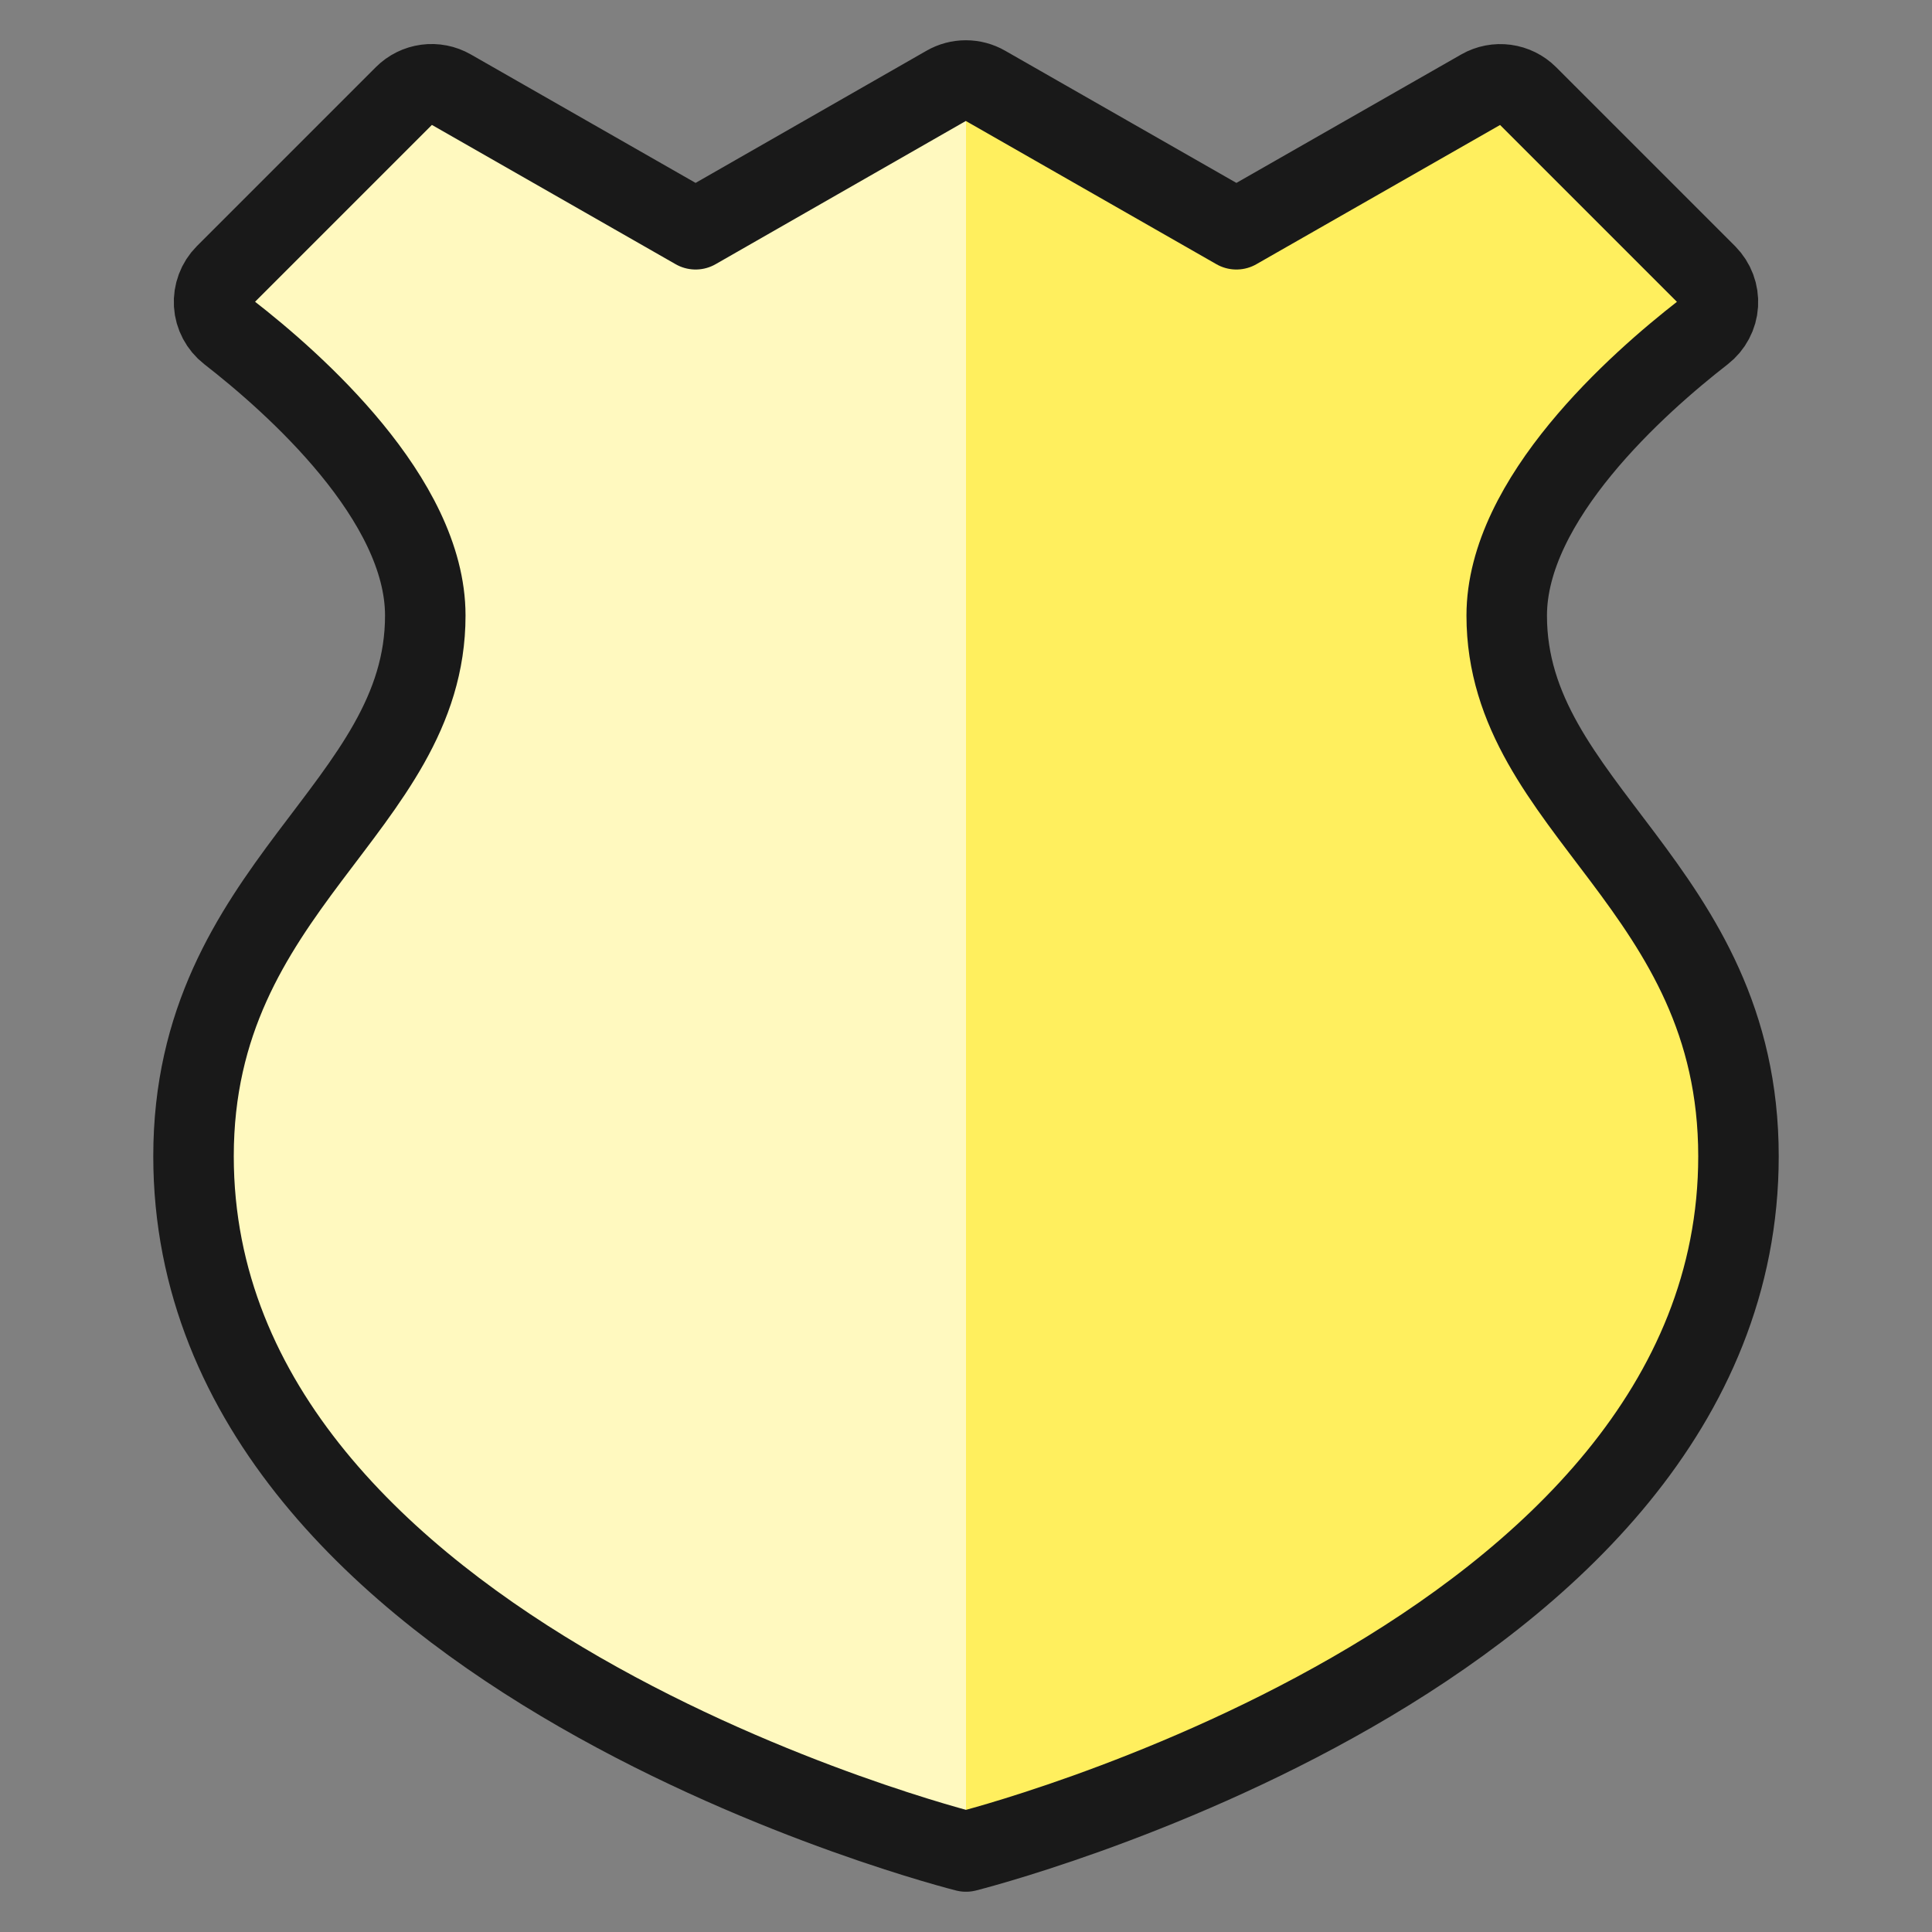
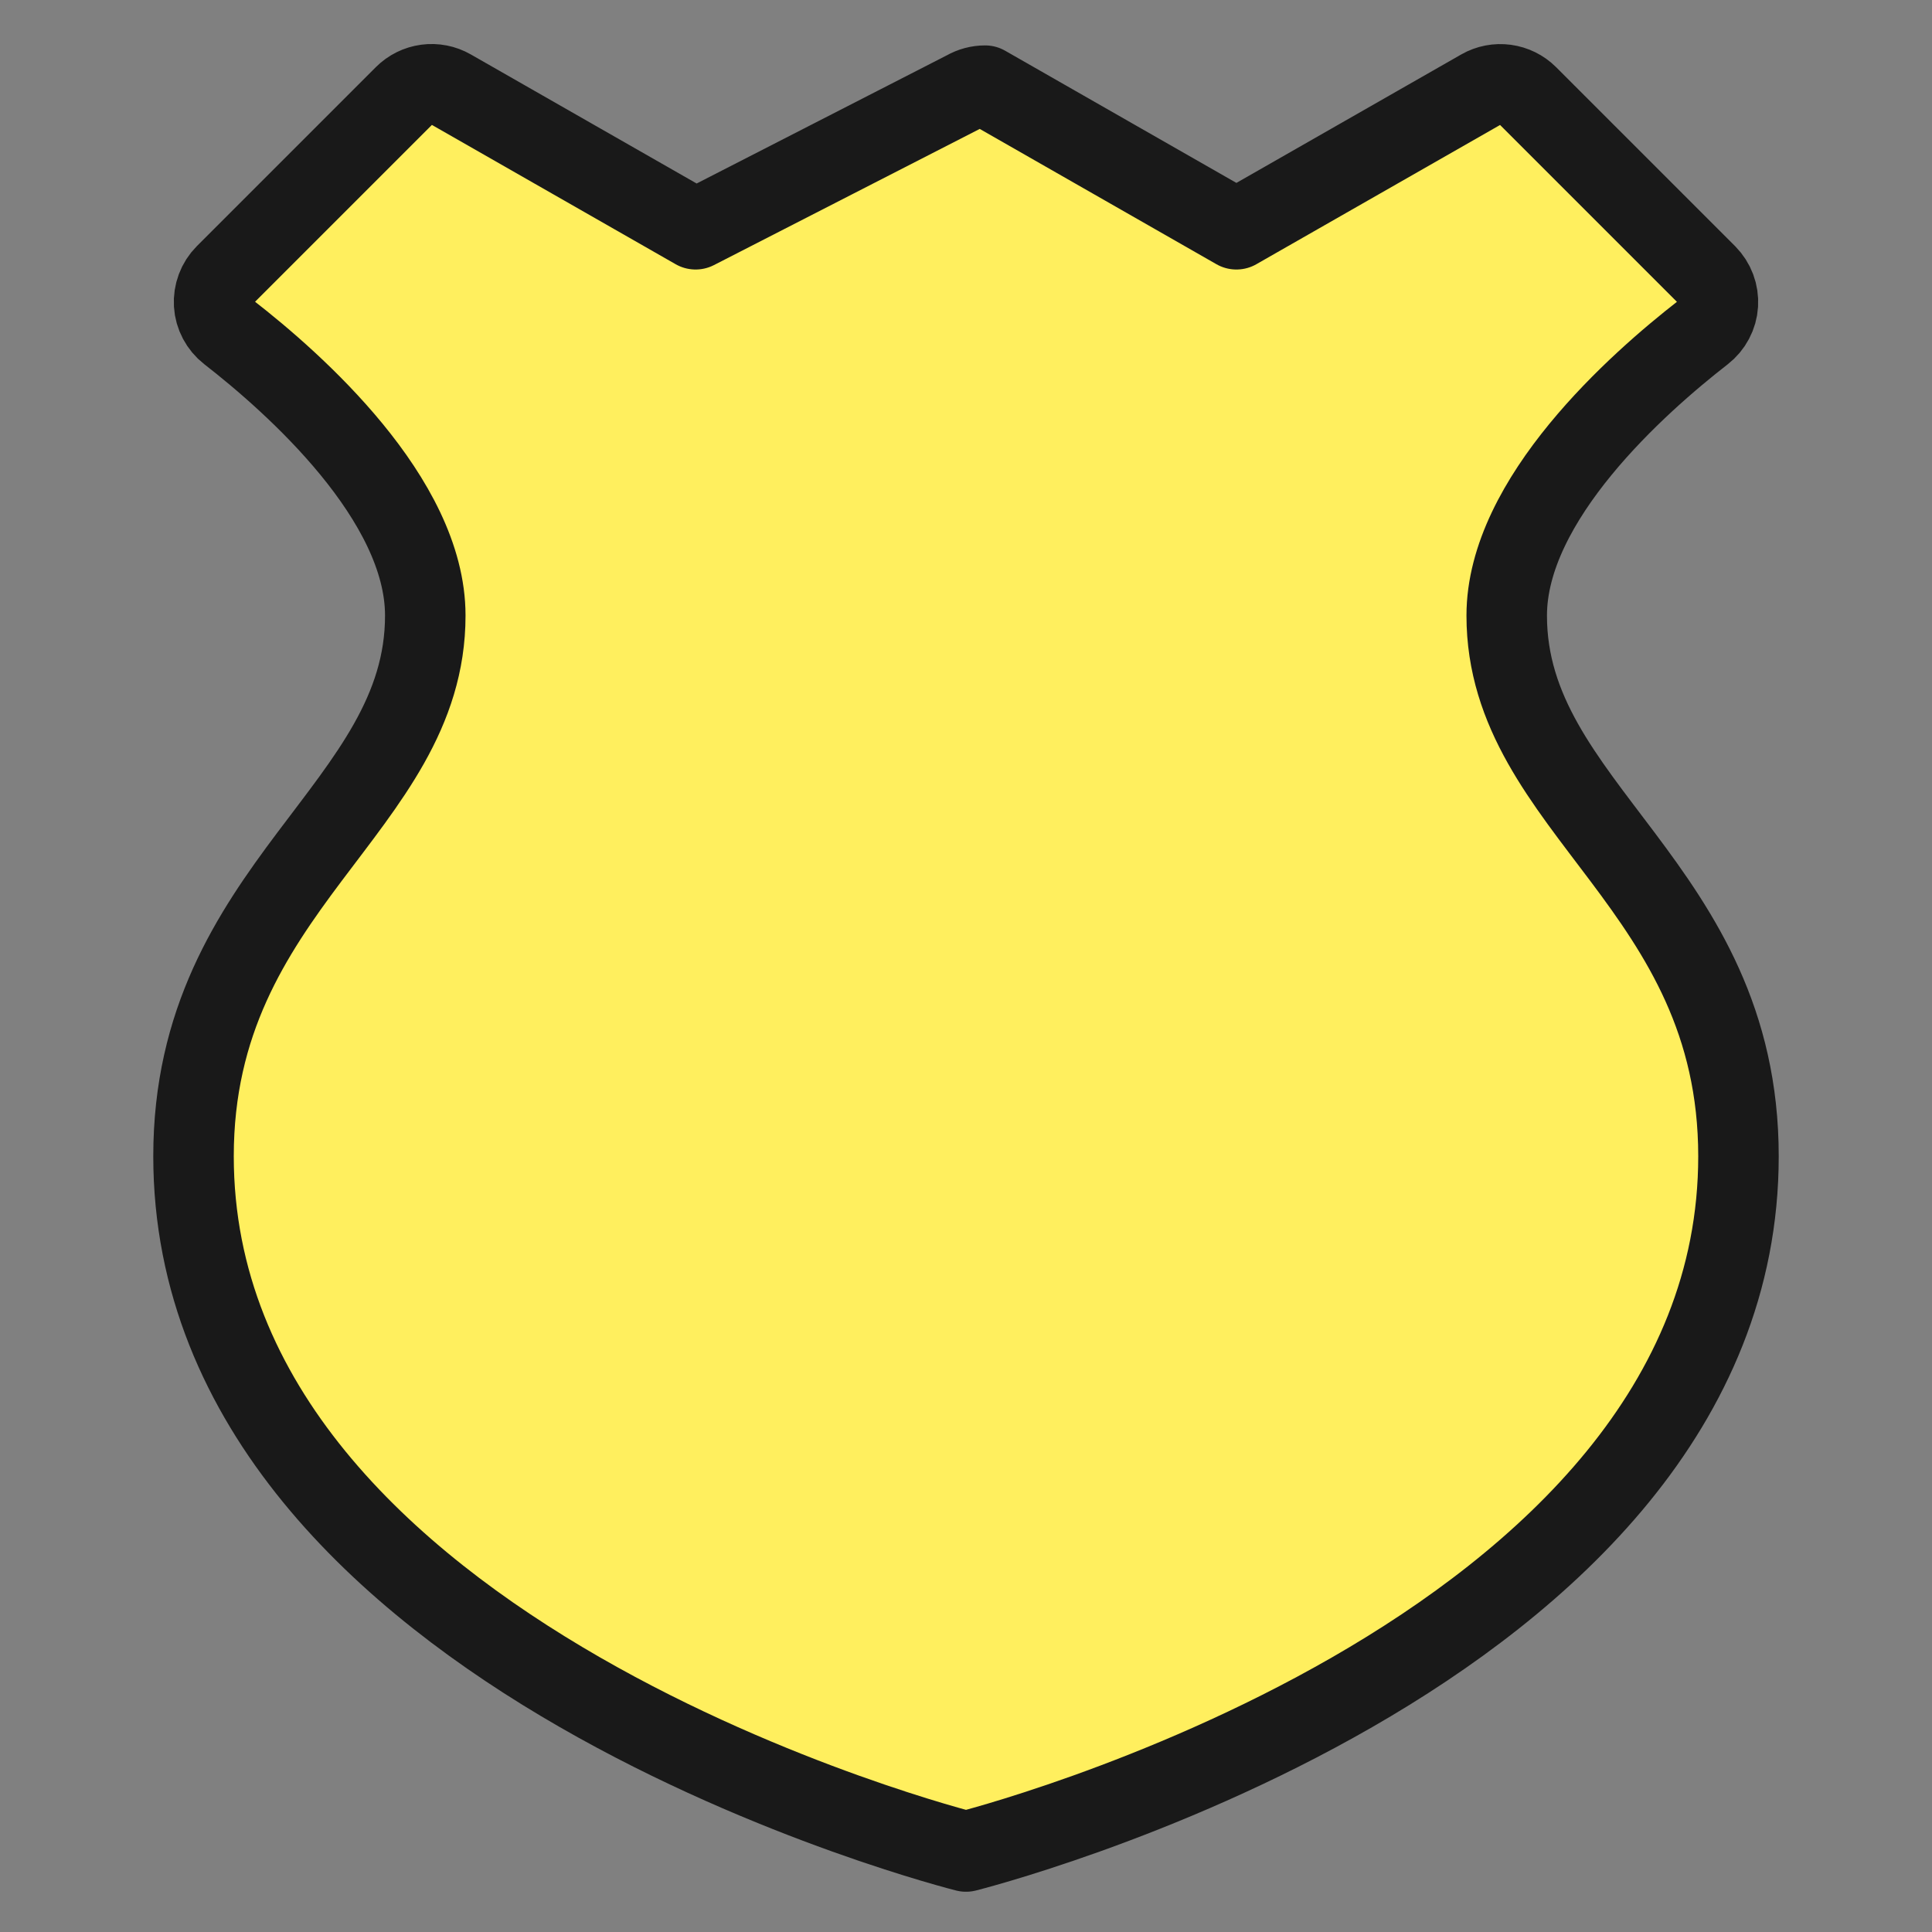
<svg xmlns="http://www.w3.org/2000/svg" fill="none" viewBox="0 0 24 24" id="Sign-Badge-Badge-1--Streamline-Ultimate">
  <rect x="0" y="0" width="24" height="24" fill="#808080" stroke="none" />
  <desc>Sign Badge Badge 1 Streamline Icon: https://streamlinehq.com</desc>
  <path fill="#ffef5e" d="M12 23s9.596 -2.399 9.596 -8.636c0 -3.359 -2.879 -4.318 -2.879 -6.717 0 -1.445 1.631 -2.889 2.438 -3.516 0.054 -0.042 0.098 -0.094 0.13 -0.155 0.032 -0.06 0.051 -0.126 0.055 -0.194 0.004 -0.068 -0.006 -0.136 -0.03 -0.2 -0.024 -0.064 -0.061 -0.121 -0.109 -0.17l-2.224 -2.224c-0.074 -0.074 -0.171 -0.122 -0.275 -0.136 -0.104 -0.014 -0.21 0.006 -0.301 0.058l-3.042 1.738 -3.121 -1.784C12.165 1.022 12.082 1 11.998 1c-0.084 0 -0.167 0.022 -0.24 0.064L8.641 2.848 5.6 1.11c-0.091 -0.052 -0.197 -0.073 -0.302 -0.059 -0.104 0.014 -0.201 0.062 -0.275 0.136l-2.224 2.224c-0.048 0.048 -0.085 0.106 -0.109 0.17 -0.024 0.064 -0.034 0.132 -0.03 0.2 0.004 0.068 0.023 0.134 0.055 0.194 0.032 0.06 0.076 0.113 0.13 0.155 0.807 0.627 2.438 2.071 2.438 3.516 0 2.399 -2.879 3.359 -2.879 6.717C2.404 20.601 12 23 12 23Z" stroke-width="1" />
-   <path fill="#fff9bf" d="M12 1.002c-0.083 0 -0.165 0.022 -0.238 0.062L8.641 2.848 5.6 1.11c-0.091 -0.052 -0.197 -0.073 -0.302 -0.059 -0.104 0.014 -0.201 0.062 -0.275 0.136l-2.224 2.224c-0.048 0.048 -0.085 0.106 -0.109 0.17 -0.024 0.064 -0.034 0.132 -0.03 0.2 0.004 0.068 0.023 0.134 0.055 0.194 0.032 0.06 0.076 0.113 0.13 0.155 0.807 0.627 2.438 2.071 2.438 3.516 0 2.399 -2.879 3.359 -2.879 6.717C2.404 20.601 12 23 12 23V1.002Z" stroke-width="1" />
-   <path stroke="#191919" stroke-linecap="round" stroke-linejoin="round" d="M12 23s9.596 -2.399 9.596 -8.636c0 -3.359 -2.879 -4.318 -2.879 -6.717 0 -1.445 1.631 -2.889 2.438 -3.516 0.054 -0.042 0.098 -0.094 0.13 -0.155 0.032 -0.06 0.051 -0.126 0.055 -0.194 0.004 -0.068 -0.006 -0.136 -0.03 -0.2 -0.024 -0.064 -0.061 -0.121 -0.109 -0.17l-2.224 -2.224c-0.074 -0.074 -0.171 -0.122 -0.275 -0.136 -0.104 -0.014 -0.21 0.006 -0.301 0.058l-3.042 1.738 -3.121 -1.784C12.165 1.022 12.082 1 11.998 1c-0.084 0 -0.167 0.022 -0.24 0.064L8.641 2.848 5.6 1.11c-0.091 -0.052 -0.197 -0.073 -0.302 -0.059 -0.104 0.014 -0.201 0.062 -0.275 0.136l-2.224 2.224c-0.048 0.048 -0.085 0.106 -0.109 0.17 -0.024 0.064 -0.034 0.132 -0.03 0.2 0.004 0.068 0.023 0.134 0.055 0.194 0.032 0.06 0.076 0.113 0.13 0.155 0.807 0.627 2.438 2.071 2.438 3.516 0 2.399 -2.879 3.359 -2.879 6.717C2.404 20.601 12 23 12 23Z" stroke-width="1" />
+   <path stroke="#191919" stroke-linecap="round" stroke-linejoin="round" d="M12 23s9.596 -2.399 9.596 -8.636c0 -3.359 -2.879 -4.318 -2.879 -6.717 0 -1.445 1.631 -2.889 2.438 -3.516 0.054 -0.042 0.098 -0.094 0.13 -0.155 0.032 -0.06 0.051 -0.126 0.055 -0.194 0.004 -0.068 -0.006 -0.136 -0.03 -0.2 -0.024 -0.064 -0.061 -0.121 -0.109 -0.17l-2.224 -2.224c-0.074 -0.074 -0.171 -0.122 -0.275 -0.136 -0.104 -0.014 -0.21 0.006 -0.301 0.058l-3.042 1.738 -3.121 -1.784c-0.084 0 -0.167 0.022 -0.24 0.064L8.641 2.848 5.6 1.11c-0.091 -0.052 -0.197 -0.073 -0.302 -0.059 -0.104 0.014 -0.201 0.062 -0.275 0.136l-2.224 2.224c-0.048 0.048 -0.085 0.106 -0.109 0.17 -0.024 0.064 -0.034 0.132 -0.03 0.2 0.004 0.068 0.023 0.134 0.055 0.194 0.032 0.06 0.076 0.113 0.13 0.155 0.807 0.627 2.438 2.071 2.438 3.516 0 2.399 -2.879 3.359 -2.879 6.717C2.404 20.601 12 23 12 23Z" stroke-width="1" />
</svg>